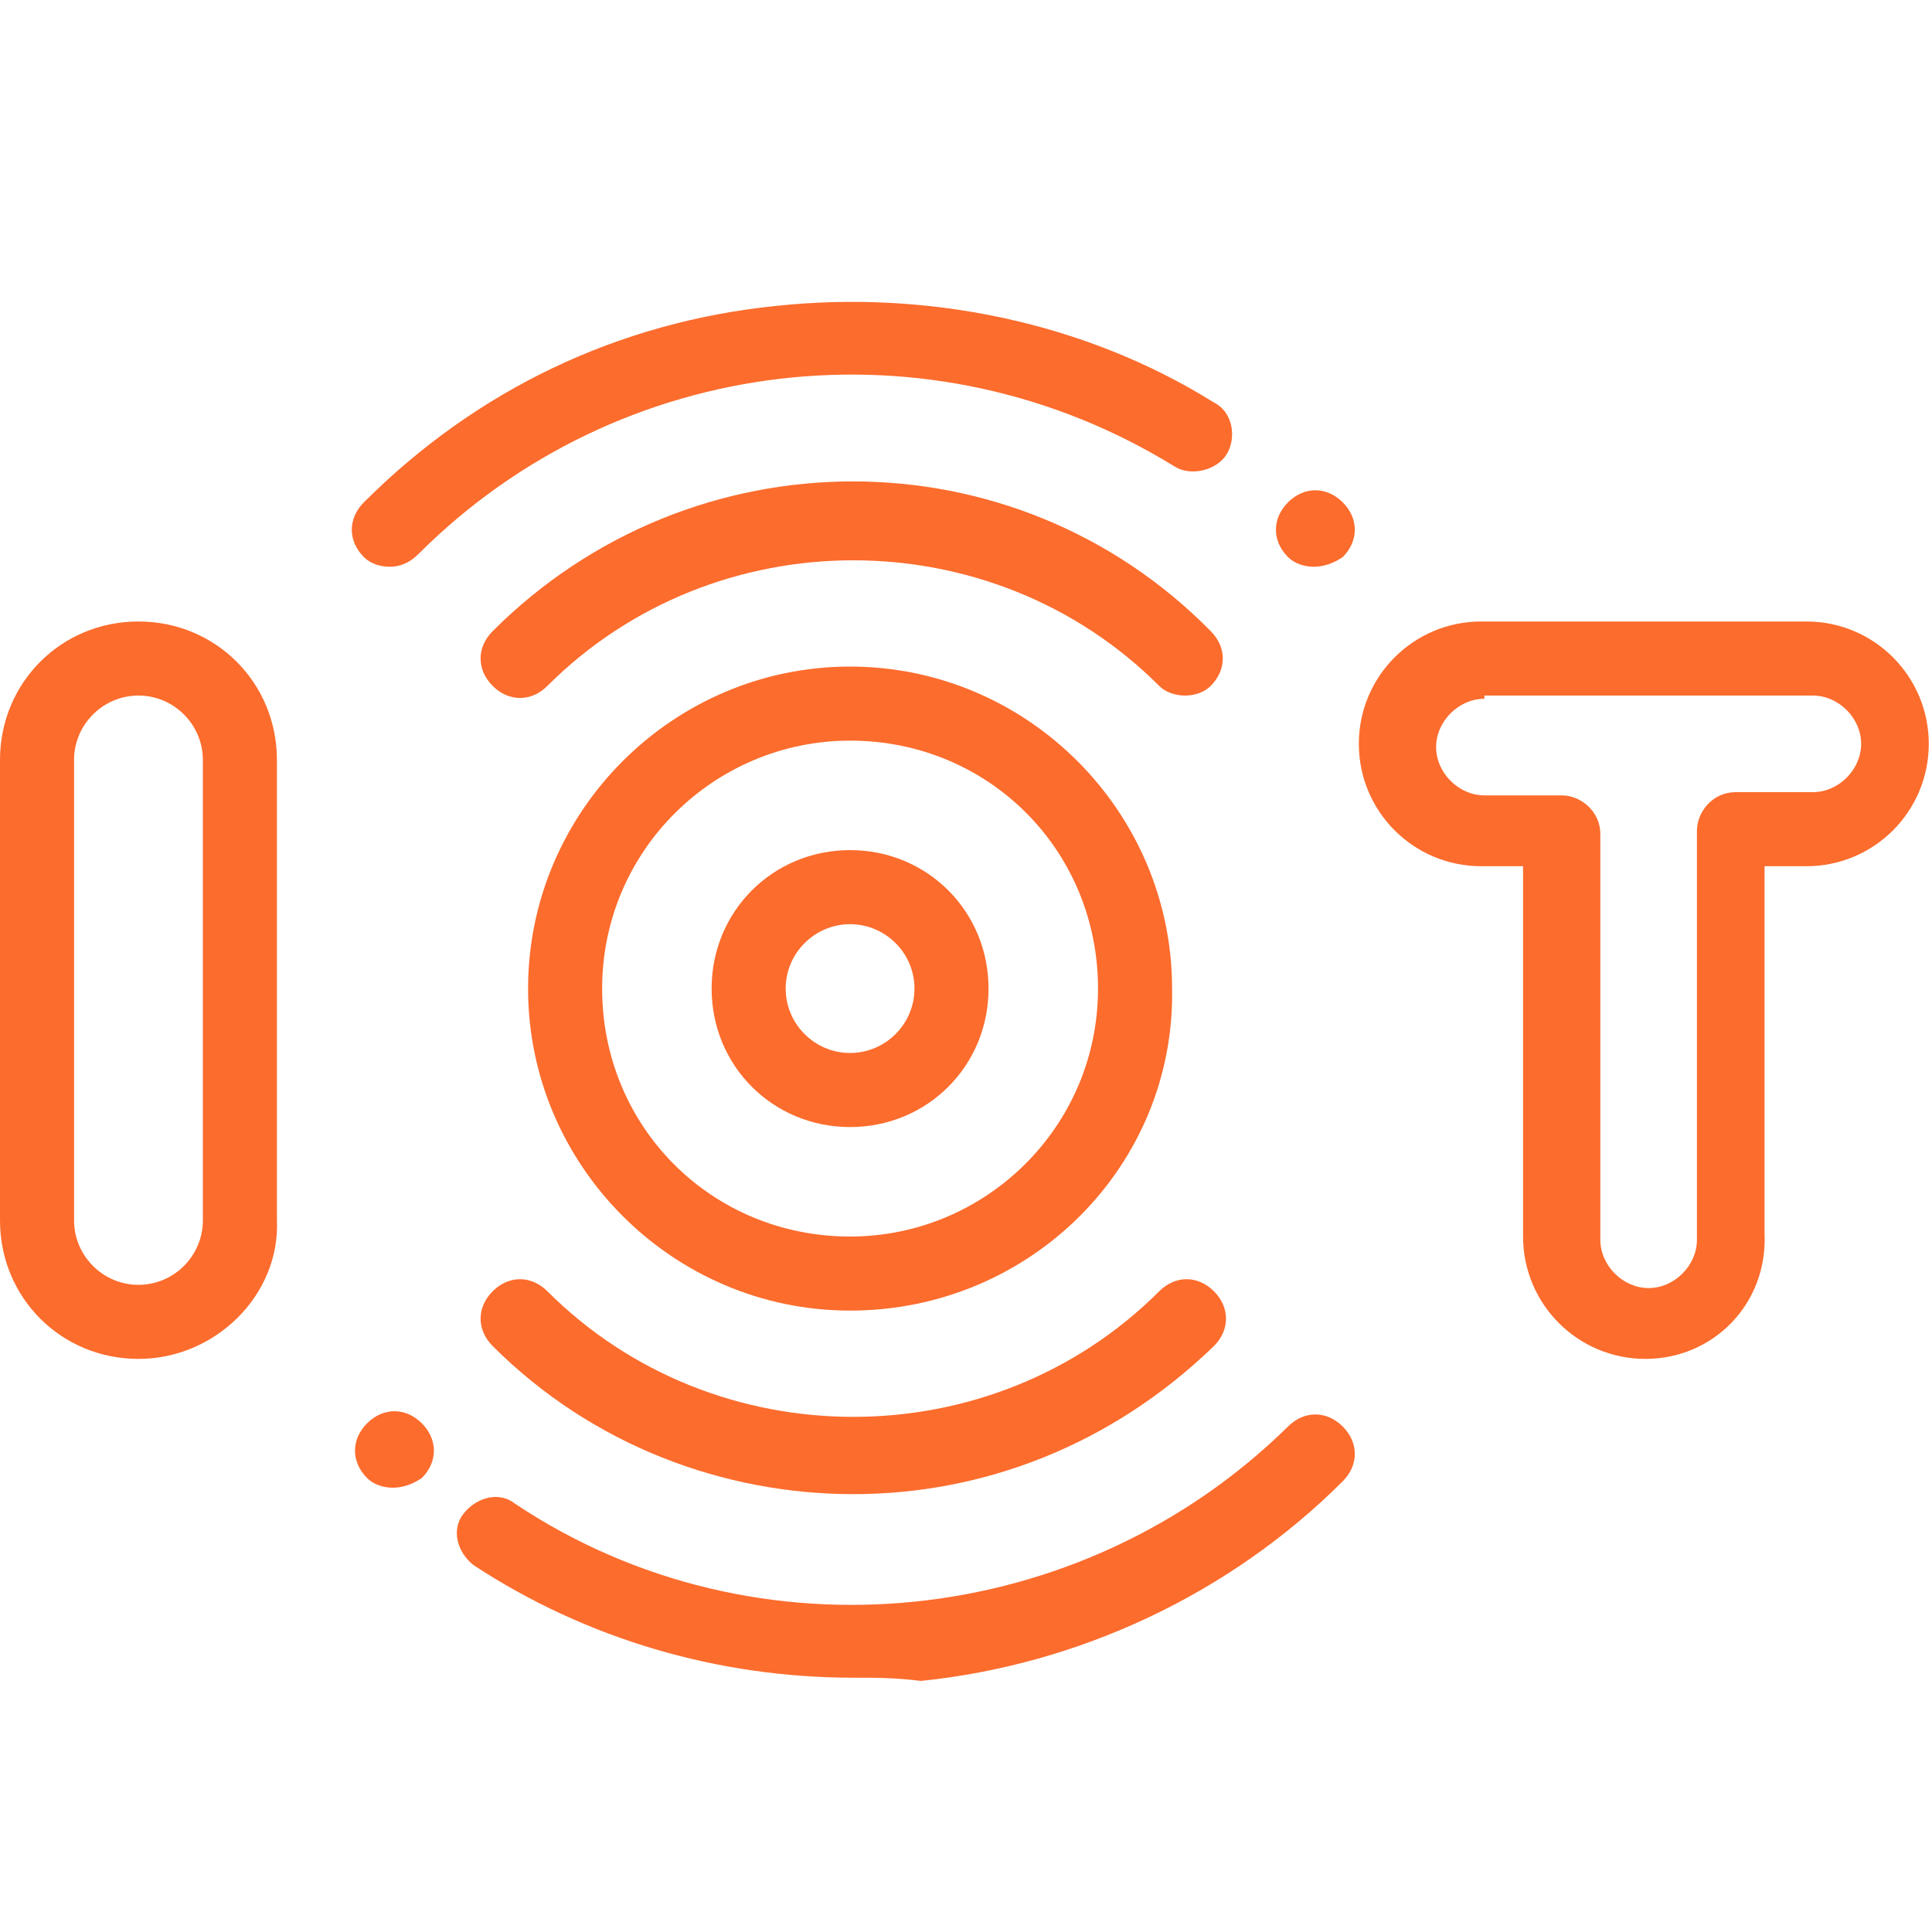
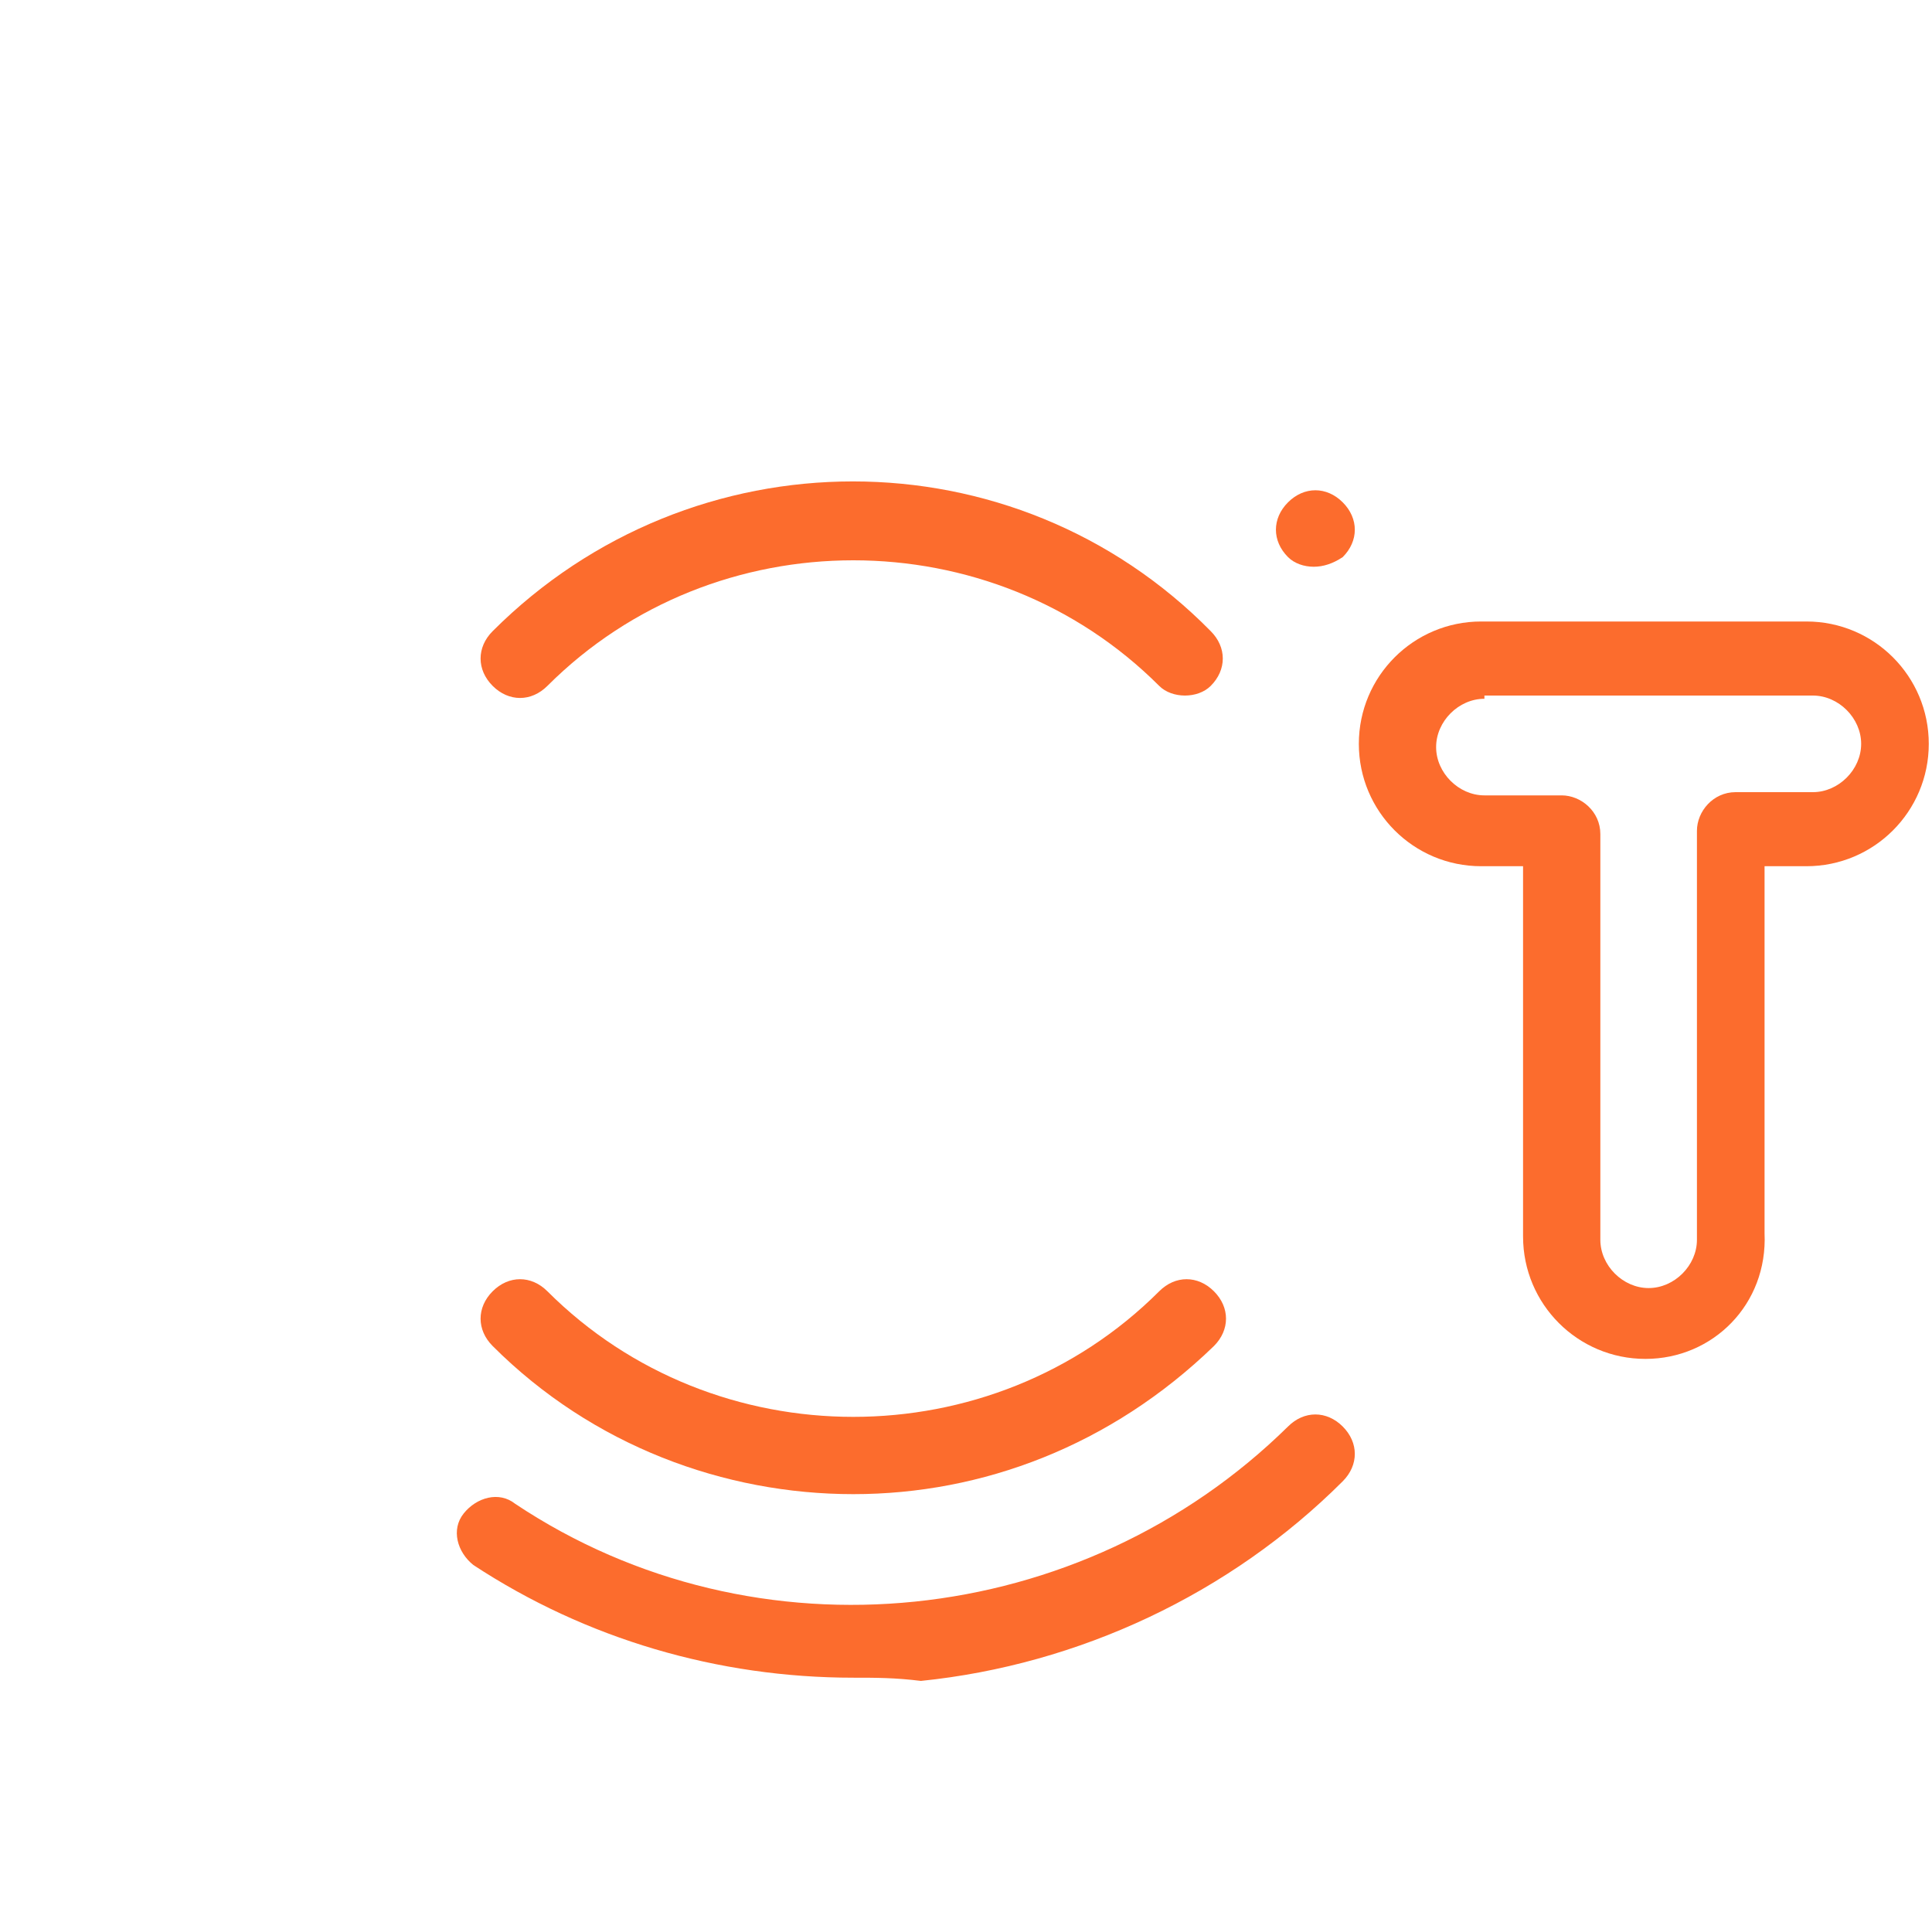
<svg xmlns="http://www.w3.org/2000/svg" id="Layer_1" x="0px" y="0px" width="60px" height="59.9px" viewBox="0 0 60 59.9" style="enable-background:new 0 0 60 59.9;" xml:space="preserve">
  <style type="text/css">	.st0{fill:#FC6C2D;}</style>
  <path class="st0" d="M36.8,21.6c-0.3,0-0.6-0.1-0.8-0.3c-5.2-5.2-13.8-5.2-19,0c-0.5,0.5-1.2,0.5-1.7,0c-0.5-0.5-0.5-1.2,0-1.7 c6.2-6.2,16.2-6.2,22.3,0c0.5,0.5,0.5,1.2,0,1.7C37.4,21.5,37.1,21.6,36.8,21.6z" />
  <path class="st0" d="M40.8,17.6c-0.3,0-0.6-0.1-0.8-0.3l0,0c-0.5-0.5-0.5-1.2,0-1.7c0.5-0.5,1.2-0.5,1.7,0l0,0 c0.5,0.5,0.5,1.2,0,1.7C41.4,17.5,41.1,17.6,40.8,17.6z" />
-   <path class="st0" d="M12.1,17.6c-0.3,0-0.6-0.1-0.8-0.3c-0.5-0.5-0.5-1.2,0-1.7c3.5-3.5,7.9-5.6,12.8-6.1c4.7-0.5,9.6,0.5,13.6,3 c0.6,0.3,0.7,1.1,0.4,1.6s-1.1,0.7-1.6,0.4C28.9,9.8,19.2,11,13,17.2C12.7,17.5,12.4,17.6,12.1,17.6z" />
  <path class="st0" d="M26.5,46.4c-4,0-8.1-1.5-11.2-4.6c-0.5-0.5-0.5-1.2,0-1.7s1.2-0.5,1.7,0c5.2,5.2,13.8,5.2,19,0 c0.5-0.5,1.2-0.5,1.7,0s0.5,1.2,0,1.7C34.5,44.9,30.5,46.4,26.5,46.4z" />
  <path class="st0" d="M26.5,52.1c-4.2,0-8.3-1.2-11.8-3.5c-0.5-0.4-0.7-1.1-0.3-1.6c0.4-0.5,1.1-0.7,1.6-0.3c7.5,5,17.6,3.9,24-2.4 c0.5-0.5,1.2-0.5,1.7,0s0.5,1.2,0,1.7c-3.5,3.5-8.2,5.7-13.1,6.2C27.8,52.1,27.2,52.1,26.5,52.1z" />
-   <path class="st0" d="M12.2,46.2c-0.3,0-0.6-0.1-0.8-0.3l0,0c-0.5-0.5-0.5-1.2,0-1.7c0.5-0.5,1.2-0.5,1.7,0l0,0 c0.5,0.5,0.5,1.2,0,1.7C12.8,46.1,12.5,46.2,12.2,46.2z" />
-   <path class="st0" d="M26.4,35c-2.4,0-4.3-1.9-4.3-4.3s1.9-4.3,4.3-4.3s4.3,1.9,4.3,4.3S28.8,35,26.4,35z M26.4,28.7 c-1.1,0-2,0.9-2,2s0.9,2,2,2s2-0.9,2-2S27.5,28.7,26.4,28.7z" />
-   <path class="st0" d="M4.3,42.2c-2.4,0-4.3-1.9-4.3-4.3V23.6c0-2.4,1.9-4.3,4.3-4.3c2.4,0,4.3,1.9,4.3,4.3v14.3 C8.7,40.2,6.7,42.2,4.3,42.2z M4.3,21.6c-1.1,0-2,0.9-2,2v14.3c0,1.1,0.9,2,2,2c1.1,0,2-0.9,2-2V23.6C6.3,22.5,5.4,21.6,4.3,21.6z" />
  <path class="st0" d="M51.1,42.2c-2.1,0-3.8-1.7-3.8-3.8V26.9h-1.3c-2.1,0-3.8-1.7-3.8-3.8c0-2.1,1.7-3.8,3.8-3.8h10.1 c2.1,0,3.8,1.7,3.8,3.8c0,2.1-1.7,3.8-3.8,3.8h-1.3v11.4C54.9,40.5,53.2,42.2,51.1,42.2z M46.1,21.7c-0.8,0-1.5,0.7-1.5,1.5 s0.7,1.5,1.5,1.5h2.4c0.6,0,1.2,0.5,1.2,1.2v12.6c0,0.8,0.7,1.5,1.5,1.5c0.8,0,1.5-0.7,1.5-1.5V25.8c0-0.6,0.5-1.2,1.2-1.2h2.4 c0.8,0,1.5-0.7,1.5-1.5c0-0.8-0.7-1.5-1.5-1.5H46.1z" />
-   <path class="st0" d="M26.4,40.7c-5.5,0-10-4.5-10-10c0-5.5,4.5-10,10-10s10,4.5,10,10C36.5,36.2,32,40.7,26.4,40.7z M26.4,23 c-4.2,0-7.7,3.4-7.7,7.7s3.4,7.7,7.7,7.7c4.2,0,7.7-3.4,7.7-7.7S30.7,23,26.4,23z" />
</svg>